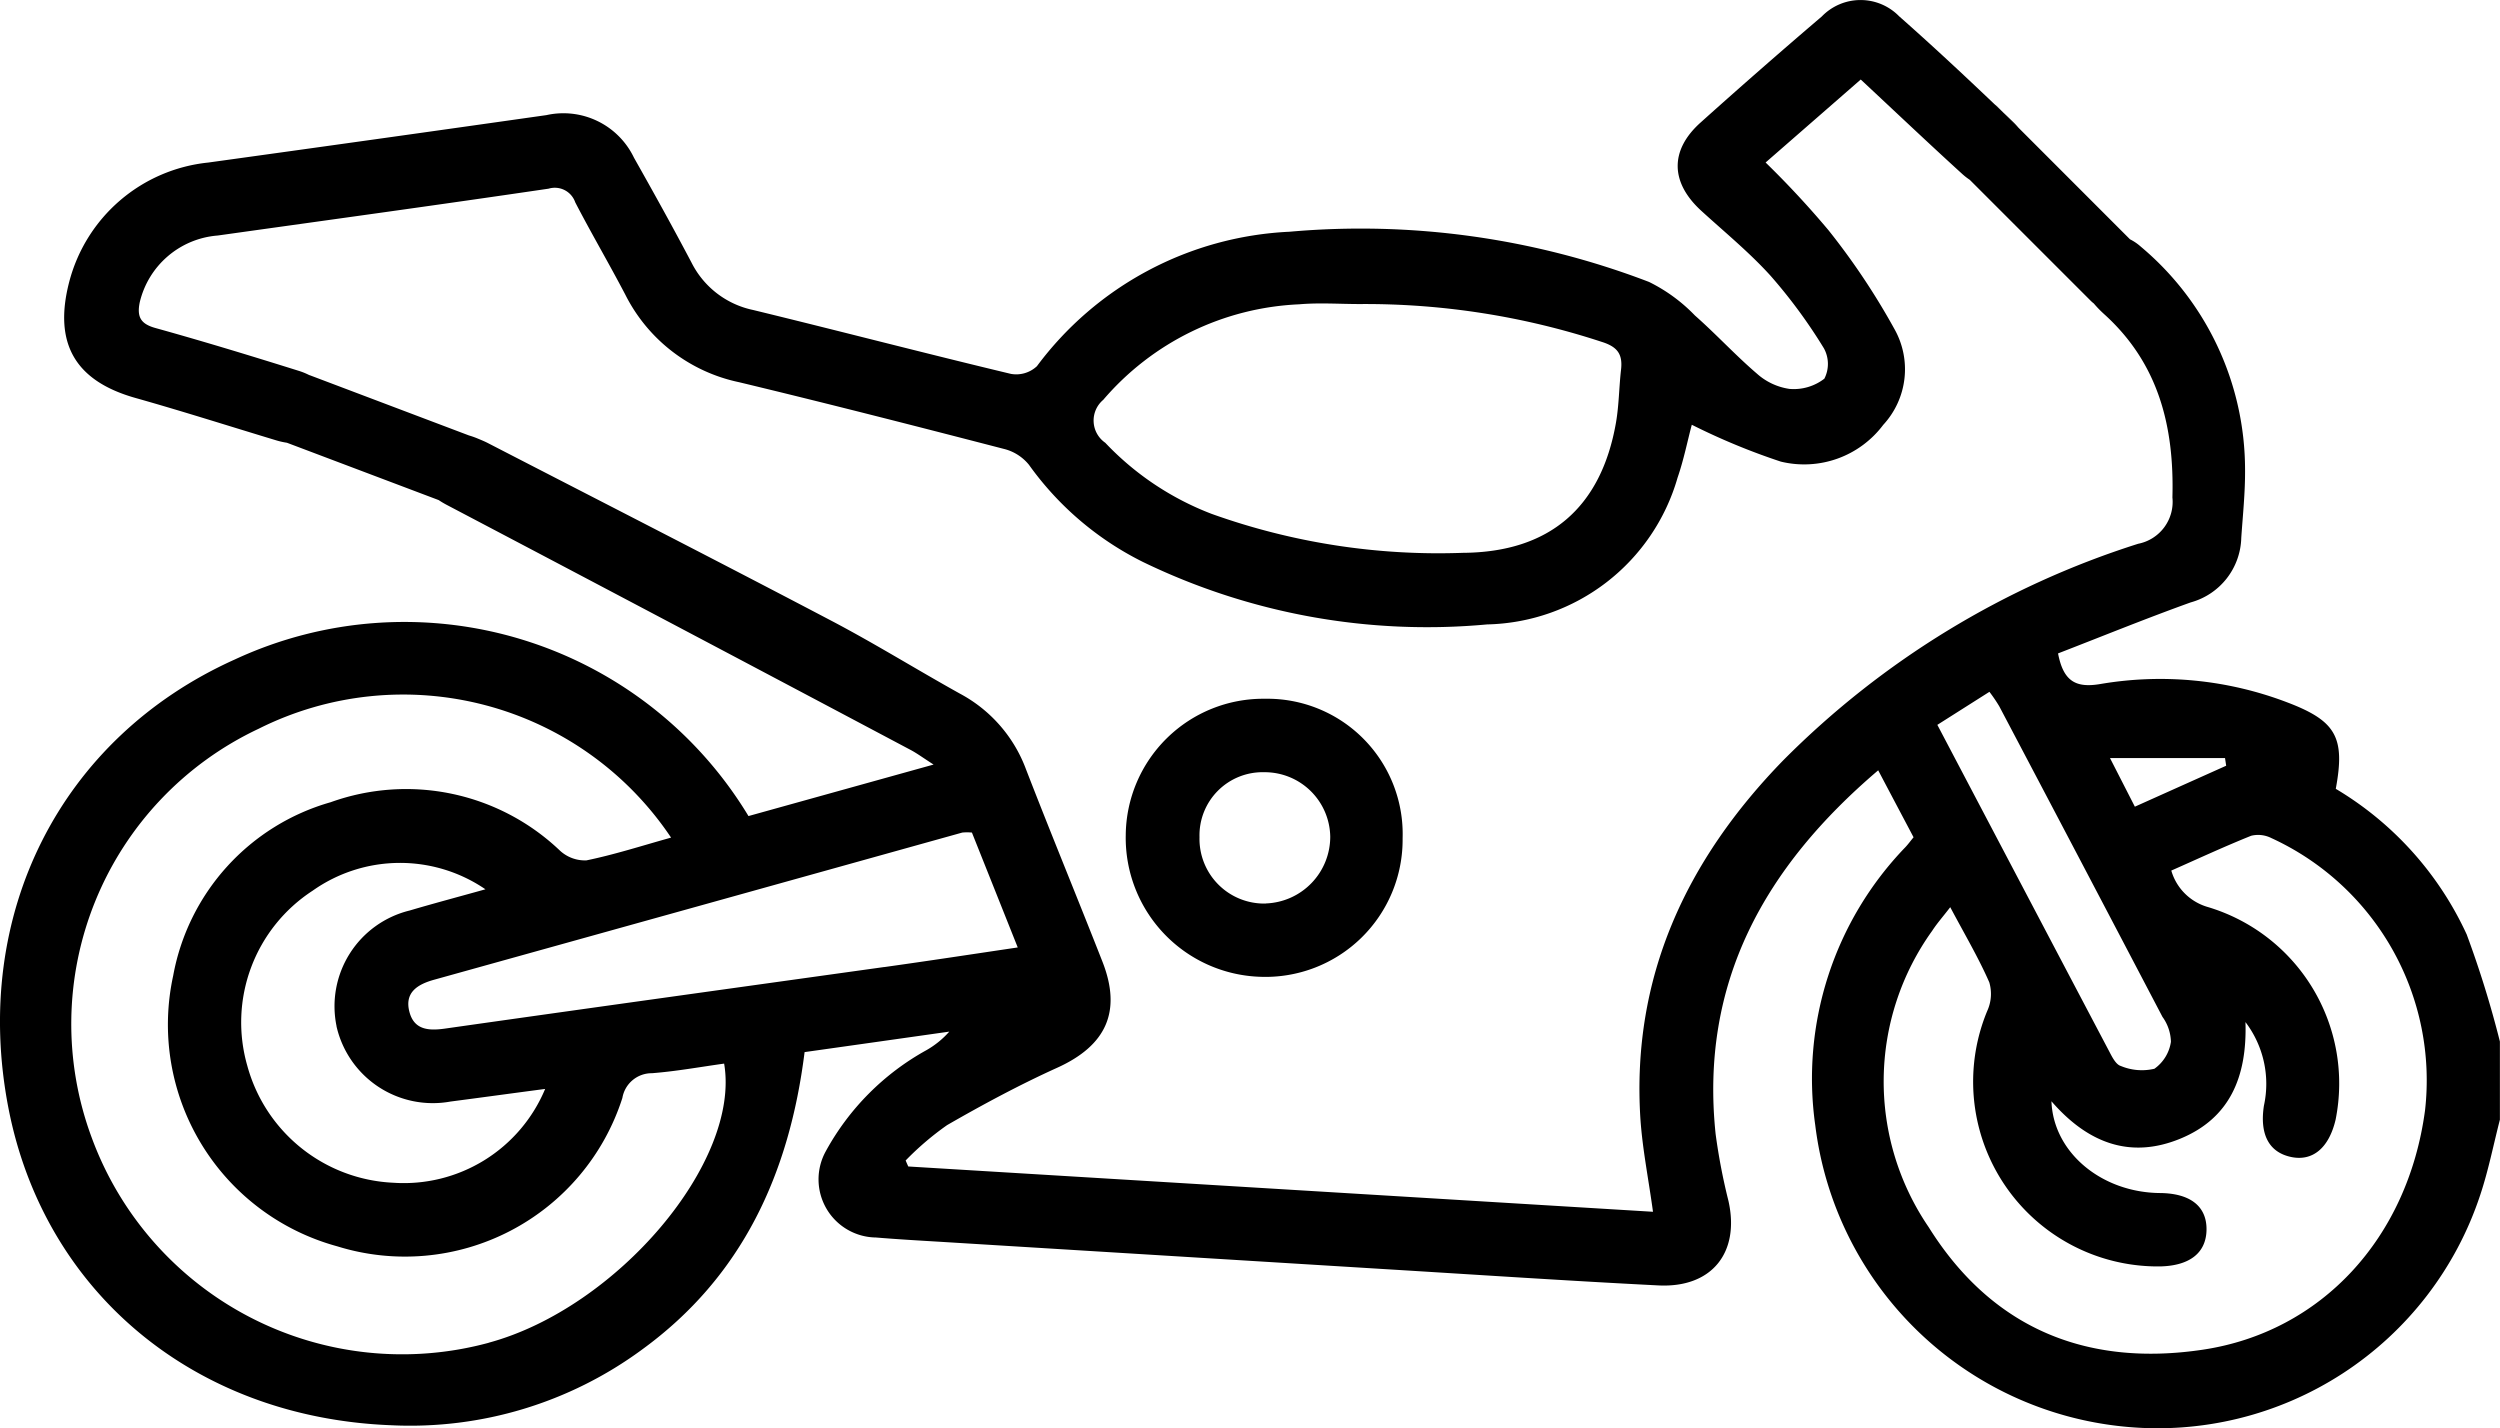
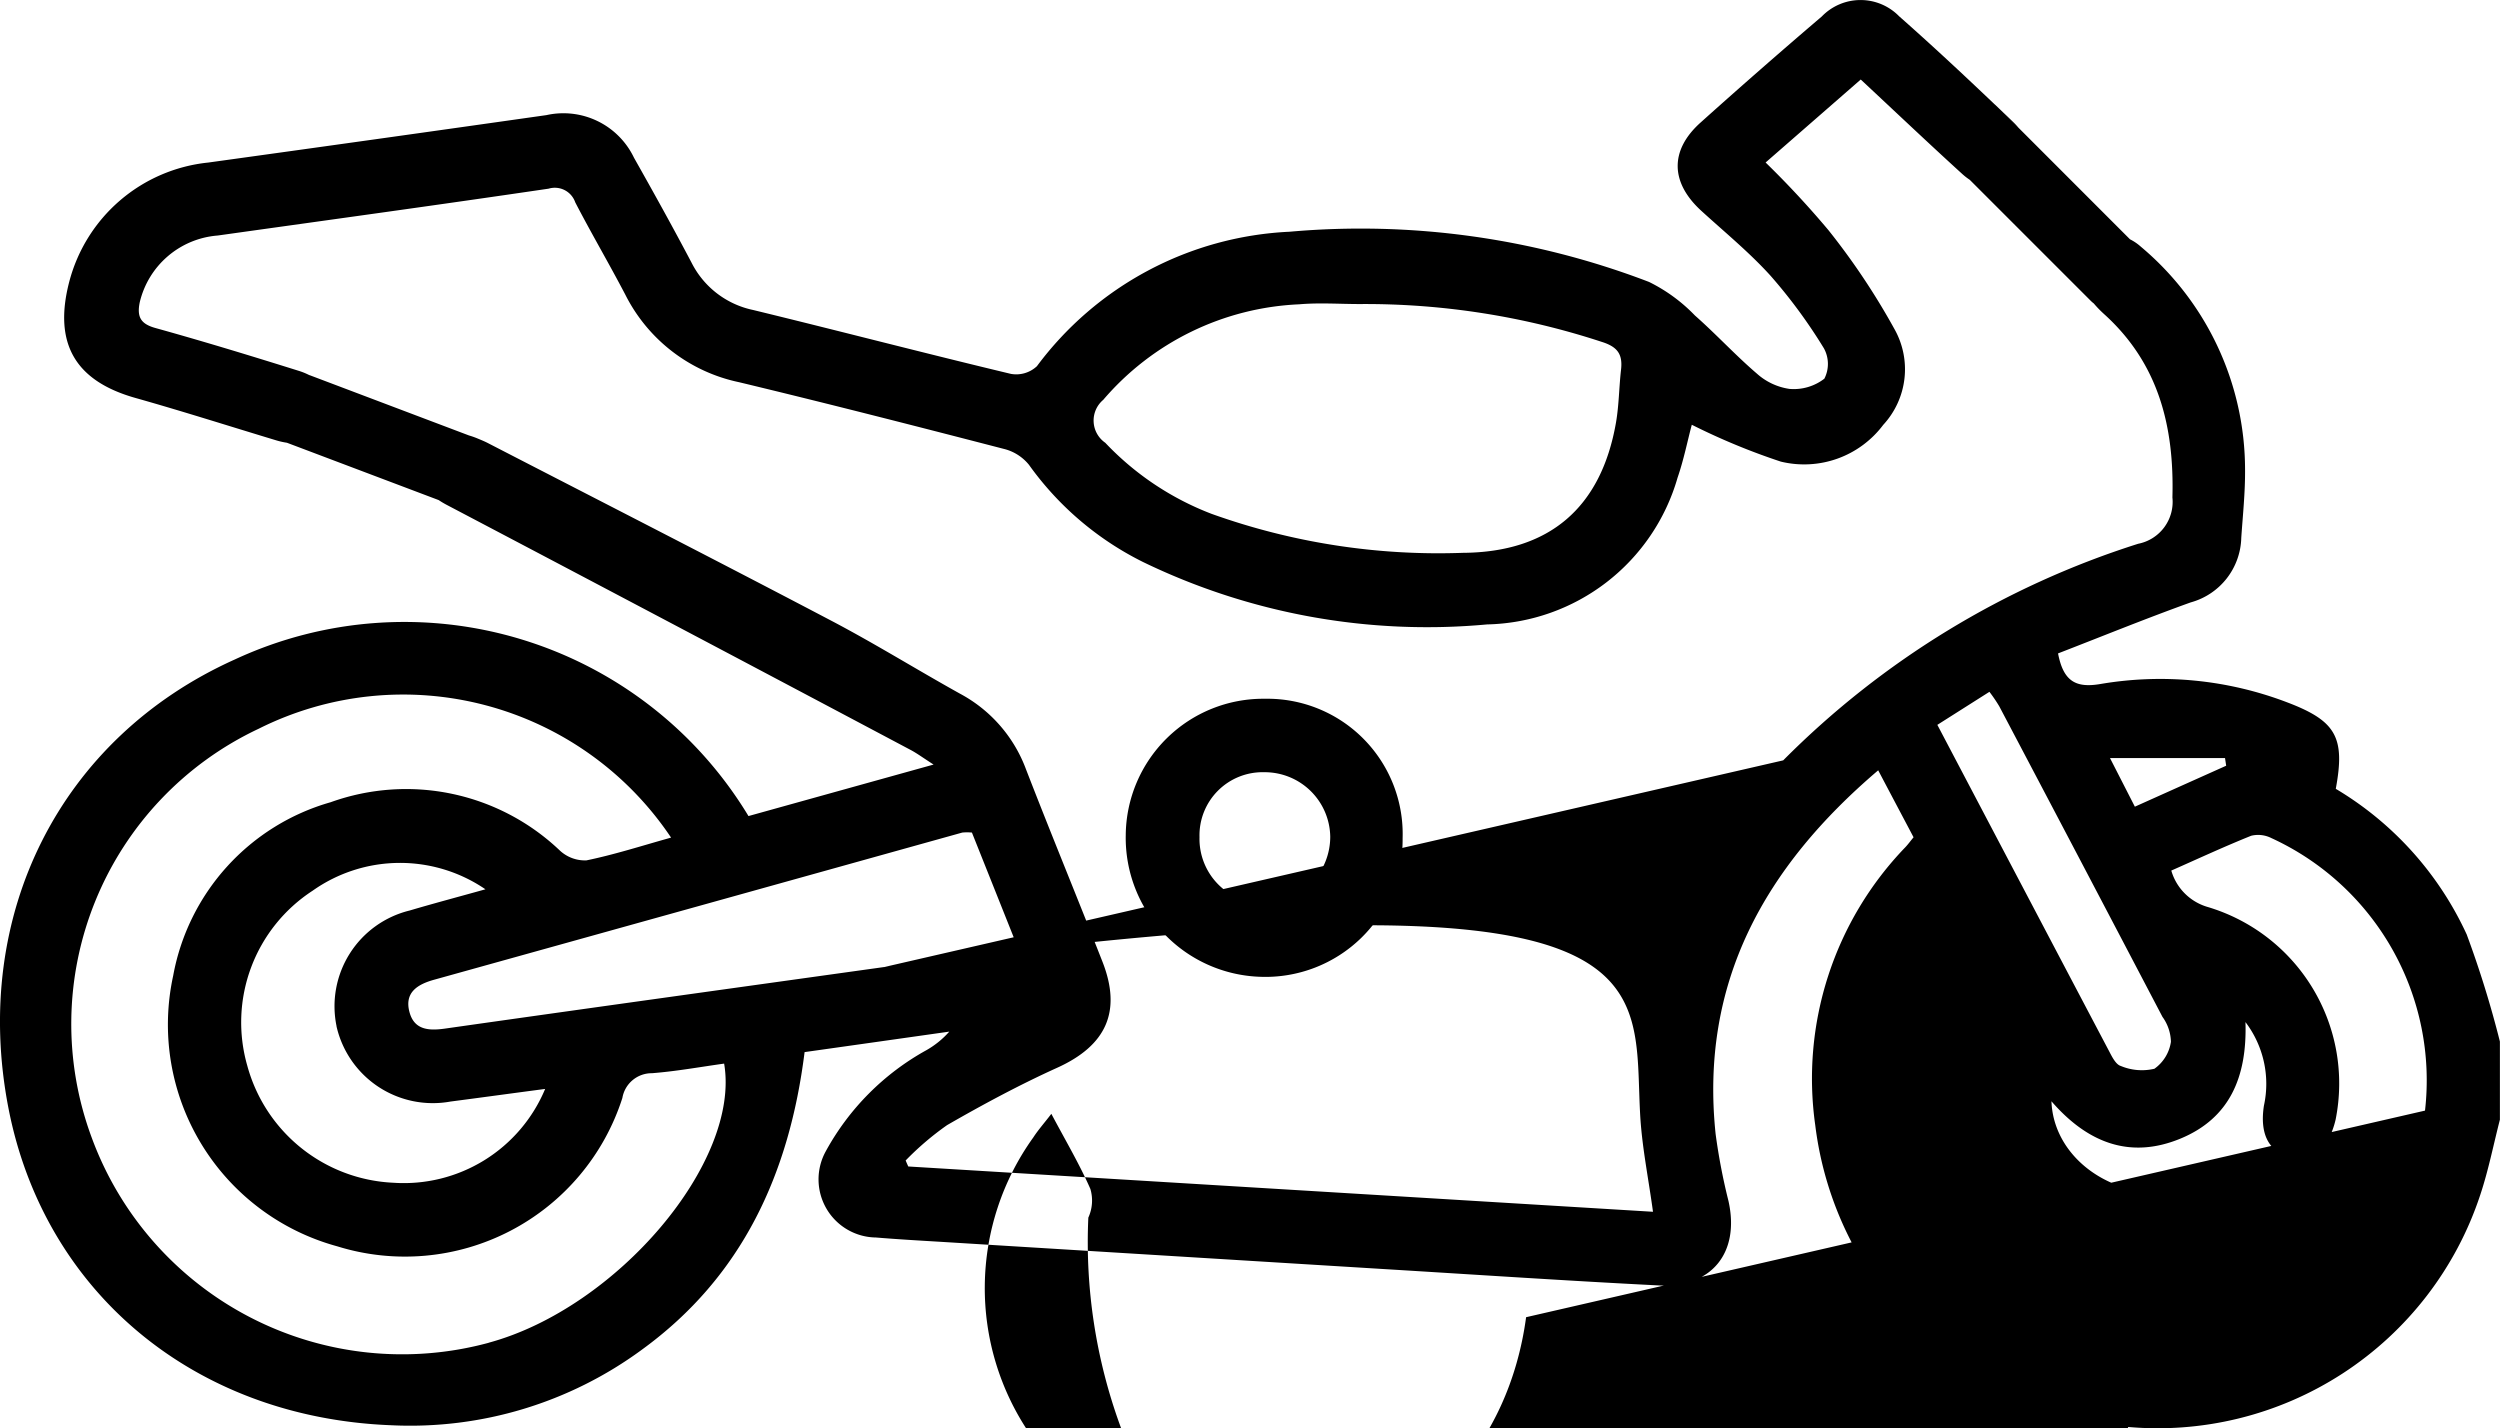
<svg xmlns="http://www.w3.org/2000/svg" id="Layer_1-2" width="122.077" height="69.748" viewBox="0 0 122.077 69.748">
  <g id="Group_3850" data-name="Group 3850" transform="translate(0 0)">
    <path id="Path_5292" data-name="Path 5292" d="M307.379,17.694c-.175-.169-.351-.338-.529-.5l.759.759A2.4,2.4,0,0,0,307.379,17.694Z" transform="translate(-209.05 -11.713)" />
-     <path id="Path_5293" data-name="Path 5293" d="M120.465,45.67a16.1,16.1,0,0,0-6.409-7.146c.465-2.508.019-3.312-2.359-4.217a17.373,17.373,0,0,0-9.141-.9c-1.189.2-1.8-.124-2.062-1.495,2.132-.825,4.29-1.705,6.48-2.492a3.357,3.357,0,0,0,2.467-3.152c.076-1.109.194-2.221.185-3.331a14.217,14.217,0,0,0-5.087-10.884,2.394,2.394,0,0,0-.532-.363l-5.45-5.453L97.8,5.482c-.124-.121-.252-.242-.379-.363,0,0-.006-.006-.013-.01C95.87,3.646,94.321,2.2,92.734.8A2.633,2.633,0,0,0,88.957.81q-2.993,2.553-5.922,5.182c-1.514,1.361-1.469,2.929.038,4.306,1.144,1.045,2.352,2.033,3.388,3.178a25.488,25.488,0,0,1,2.6,3.538,1.583,1.583,0,0,1,.022,1.482,2.445,2.445,0,0,1-1.7.5,3.032,3.032,0,0,1-1.59-.743c-1.052-.9-1.992-1.928-3.031-2.843a8.032,8.032,0,0,0-2.241-1.638,39.347,39.347,0,0,0-17.555-2.451,16.316,16.316,0,0,0-12.335,6.566,1.477,1.477,0,0,1-1.265.376c-4.207-1.007-8.392-2.1-12.6-3.123a4.367,4.367,0,0,1-3-2.311C32.855,11.1,31.912,9.4,30.956,7.707a3.82,3.82,0,0,0-4.274-2.081Q18.425,6.8,10.163,7.943a7.841,7.841,0,0,0-6.789,5.842c-.774,3,.3,4.829,3.254,5.657,2.292.647,4.561,1.371,6.837,2.059a3.691,3.691,0,0,0,.545.124l7.41,2.8a4.183,4.183,0,0,0,.414.245Q33.165,30.629,44.47,36.628c.322.172.615.392,1.116.711l-9.039,2.515a19.631,19.631,0,0,0-25.083-7.646C2.947,36.035-1.413,44.662.406,54.093c1.737,9,9.084,15.149,18.722,15.509a19.1,19.1,0,0,0,12.21-3.688c4.918-3.57,7.209-8.615,7.949-14.534,2.4-.338,4.733-.669,7.066-1a4.382,4.382,0,0,1-1.128.912,12.457,12.457,0,0,0-4.9,4.924,2.839,2.839,0,0,0,2.445,4.217c1.071.089,2.142.15,3.213.214q10.891.669,21.781,1.339c4.4.268,8.809.564,13.214.787,2.607.131,3.987-1.6,3.423-4.121a29.484,29.484,0,0,1-.628-3.273c-.774-7.394,2.39-13.036,7.939-17.759.612,1.163,1.167,2.209,1.727,3.27-.153.185-.268.344-.4.484a16.274,16.274,0,0,0-4.4,13.581,16.853,16.853,0,0,0,15.079,14.712,16.587,16.587,0,0,0,17.393-11.315c.4-1.2.644-2.448.959-3.672V50.865a50.06,50.06,0,0,0-1.61-5.2Zm-11.818-8.653c.019.127.038.252.057.379-1.45.65-2.9,1.3-4.459,2-.44-.861-.81-1.584-1.214-2.374h5.616Zm-3.041,12.66a2.162,2.162,0,0,1,.4,1.2,1.964,1.964,0,0,1-.806,1.316,2.661,2.661,0,0,1-1.645-.137c-.242-.07-.427-.453-.571-.727C100.211,46.068,97.441,40.8,94.6,35.4l2.543-1.613a7.382,7.382,0,0,1,.481.708q4,7.587,7.978,15.181ZM53.869,19.531a13.359,13.359,0,0,1,9.565-4.666c.985-.086,1.982-.013,2.974-.013A37,37,0,0,1,78.216,16.7c.762.239,1.023.6.94,1.345-.1.864-.1,1.743-.249,2.6C78.181,24.8,75.653,26.97,71.44,27a32.833,32.833,0,0,1-12.271-1.9,14.058,14.058,0,0,1-5.2-3.474A1.32,1.32,0,0,1,53.869,19.531ZM23.861,65.574a16.148,16.148,0,0,1-19.378-10,15.931,15.931,0,0,1,8.147-19.984,15.742,15.742,0,0,1,20.137,5.316c-1.46.408-2.782.835-4.134,1.112a1.8,1.8,0,0,1-1.288-.472,10.885,10.885,0,0,0-11.2-2.368,10.831,10.831,0,0,0-7.691,8.475,11.22,11.22,0,0,0,8.013,13.211,11.146,11.146,0,0,0,13.922-7.245,1.453,1.453,0,0,1,1.444-1.208c1.179-.092,2.352-.306,3.525-.469.819,4.8-5.233,11.93-11.493,13.628ZM16.429,50.116A4.824,4.824,0,0,0,22,53.794c1.492-.194,2.98-.4,4.618-.615a7.479,7.479,0,0,1-7.42,4.58,7.759,7.759,0,0,1-7.123-5.708A7.669,7.669,0,0,1,15.262,43.5a7.39,7.39,0,0,1,8.44-.07c-1.275.357-2.492.679-3.7,1.036a4.812,4.812,0,0,0-3.57,5.648Zm26.75-2.891c-7.155,1-14.314,1.992-21.466,3.009-.8.112-1.492.054-1.721-.813-.255-.956.4-1.351,1.2-1.574q12.9-3.59,25.794-7.187a2.406,2.406,0,0,1,.472,0c.714,1.788,1.444,3.617,2.237,5.609-2.25.335-4.382.66-6.518.959ZM87.073,37.134C82.35,41.988,79.66,47.706,80.1,54.629c.1,1.488.4,2.964.615,4.548L44.349,56.965c-.045-.1-.086-.194-.127-.293a14.13,14.13,0,0,1,2.024-1.727c1.75-1.007,3.535-1.967,5.374-2.8,2.387-1.08,3.168-2.738,2.212-5.179-1.233-3.143-2.521-6.263-3.739-9.409a6.909,6.909,0,0,0-3.216-3.678C44.757,32.7,42.7,31.42,40.553,30.295,35,27.378,29.416,24.526,23.842,21.651c-.175-.092-.36-.166-.542-.242a3.954,3.954,0,0,0-.4-.14l-7.751-2.932a.313.313,0,0,0-.051-.016,3.251,3.251,0,0,0-.532-.214c-2.308-.723-4.625-1.431-6.954-2.078-.743-.2-.937-.542-.79-1.262a4.251,4.251,0,0,1,3.806-3.261c5.386-.755,10.779-1.495,16.159-2.288a1.054,1.054,0,0,1,1.3.666c.784,1.514,1.651,2.99,2.441,4.5a8.071,8.071,0,0,0,5.558,4.284c4.322,1.039,8.628,2.142,12.931,3.257a2.273,2.273,0,0,1,1.227.778,15.078,15.078,0,0,0,5.571,4.746,31.81,31.81,0,0,0,16.8,3.047,9.9,9.9,0,0,0,9.3-7.165c.306-.886.488-1.814.695-2.585a32.14,32.14,0,0,0,4.347,1.8,4.826,4.826,0,0,0,5-1.794,4,4,0,0,0,.545-4.685,34.324,34.324,0,0,0-3.219-4.822,45.1,45.1,0,0,0-3.069-3.305L90.86,3.888c1.715,1.6,3.324,3.127,4.966,4.621a3.085,3.085,0,0,0,.357.277l5.9,5.9a1.554,1.554,0,0,0,.156.137,5.47,5.47,0,0,0,.5.516c2.671,2.41,3.433,5.5,3.34,8.956a2.086,2.086,0,0,1-1.673,2.263A42.583,42.583,0,0,0,87.073,37.134Zm31.34,17.1c-.838,6.241-5.071,10.814-10.852,11.678-5.731.857-10.323-1.087-13.383-5.982a12.613,12.613,0,0,1,.172-14.476c.233-.36.523-.685.88-1.151.714,1.342,1.383,2.476,1.906,3.668a2,2,0,0,1-.1,1.4A9.02,9.02,0,0,0,105.5,61.845c1.428-.038,2.218-.663,2.244-1.769.025-1.157-.781-1.8-2.272-1.814-2.849-.026-5.208-1.976-5.3-4.481,1.74,2.008,3.815,2.849,6.3,1.823,2.39-.988,3.26-2.99,3.174-5.689a4.982,4.982,0,0,1,.9,4.086c-.21,1.386.236,2.269,1.326,2.5,1.058.226,1.855-.446,2.177-1.829a8.994,8.994,0,0,0-6.288-10.39,2.606,2.606,0,0,1-1.737-1.766c1.291-.571,2.582-1.17,3.9-1.7a1.434,1.434,0,0,1,.985.112A13.015,13.015,0,0,1,118.413,54.237Z" transform="translate(0.002 -0.005)" />
+     <path id="Path_5293" data-name="Path 5293" d="M120.465,45.67a16.1,16.1,0,0,0-6.409-7.146c.465-2.508.019-3.312-2.359-4.217a17.373,17.373,0,0,0-9.141-.9c-1.189.2-1.8-.124-2.062-1.495,2.132-.825,4.29-1.705,6.48-2.492a3.357,3.357,0,0,0,2.467-3.152c.076-1.109.194-2.221.185-3.331a14.217,14.217,0,0,0-5.087-10.884,2.394,2.394,0,0,0-.532-.363l-5.45-5.453L97.8,5.482c-.124-.121-.252-.242-.379-.363,0,0-.006-.006-.013-.01C95.87,3.646,94.321,2.2,92.734.8A2.633,2.633,0,0,0,88.957.81q-2.993,2.553-5.922,5.182c-1.514,1.361-1.469,2.929.038,4.306,1.144,1.045,2.352,2.033,3.388,3.178a25.488,25.488,0,0,1,2.6,3.538,1.583,1.583,0,0,1,.022,1.482,2.445,2.445,0,0,1-1.7.5,3.032,3.032,0,0,1-1.59-.743c-1.052-.9-1.992-1.928-3.031-2.843a8.032,8.032,0,0,0-2.241-1.638,39.347,39.347,0,0,0-17.555-2.451,16.316,16.316,0,0,0-12.335,6.566,1.477,1.477,0,0,1-1.265.376c-4.207-1.007-8.392-2.1-12.6-3.123a4.367,4.367,0,0,1-3-2.311C32.855,11.1,31.912,9.4,30.956,7.707a3.82,3.82,0,0,0-4.274-2.081Q18.425,6.8,10.163,7.943a7.841,7.841,0,0,0-6.789,5.842c-.774,3,.3,4.829,3.254,5.657,2.292.647,4.561,1.371,6.837,2.059a3.691,3.691,0,0,0,.545.124l7.41,2.8a4.183,4.183,0,0,0,.414.245Q33.165,30.629,44.47,36.628c.322.172.615.392,1.116.711l-9.039,2.515a19.631,19.631,0,0,0-25.083-7.646C2.947,36.035-1.413,44.662.406,54.093c1.737,9,9.084,15.149,18.722,15.509a19.1,19.1,0,0,0,12.21-3.688c4.918-3.57,7.209-8.615,7.949-14.534,2.4-.338,4.733-.669,7.066-1a4.382,4.382,0,0,1-1.128.912,12.457,12.457,0,0,0-4.9,4.924,2.839,2.839,0,0,0,2.445,4.217c1.071.089,2.142.15,3.213.214q10.891.669,21.781,1.339c4.4.268,8.809.564,13.214.787,2.607.131,3.987-1.6,3.423-4.121a29.484,29.484,0,0,1-.628-3.273c-.774-7.394,2.39-13.036,7.939-17.759.612,1.163,1.167,2.209,1.727,3.27-.153.185-.268.344-.4.484a16.274,16.274,0,0,0-4.4,13.581,16.853,16.853,0,0,0,15.079,14.712,16.587,16.587,0,0,0,17.393-11.315c.4-1.2.644-2.448.959-3.672V50.865a50.06,50.06,0,0,0-1.61-5.2Zm-11.818-8.653c.019.127.038.252.057.379-1.45.65-2.9,1.3-4.459,2-.44-.861-.81-1.584-1.214-2.374h5.616Zm-3.041,12.66a2.162,2.162,0,0,1,.4,1.2,1.964,1.964,0,0,1-.806,1.316,2.661,2.661,0,0,1-1.645-.137c-.242-.07-.427-.453-.571-.727C100.211,46.068,97.441,40.8,94.6,35.4l2.543-1.613a7.382,7.382,0,0,1,.481.708q4,7.587,7.978,15.181ZM53.869,19.531a13.359,13.359,0,0,1,9.565-4.666c.985-.086,1.982-.013,2.974-.013A37,37,0,0,1,78.216,16.7c.762.239,1.023.6.94,1.345-.1.864-.1,1.743-.249,2.6C78.181,24.8,75.653,26.97,71.44,27a32.833,32.833,0,0,1-12.271-1.9,14.058,14.058,0,0,1-5.2-3.474A1.32,1.32,0,0,1,53.869,19.531ZM23.861,65.574a16.148,16.148,0,0,1-19.378-10,15.931,15.931,0,0,1,8.147-19.984,15.742,15.742,0,0,1,20.137,5.316c-1.46.408-2.782.835-4.134,1.112a1.8,1.8,0,0,1-1.288-.472,10.885,10.885,0,0,0-11.2-2.368,10.831,10.831,0,0,0-7.691,8.475,11.22,11.22,0,0,0,8.013,13.211,11.146,11.146,0,0,0,13.922-7.245,1.453,1.453,0,0,1,1.444-1.208c1.179-.092,2.352-.306,3.525-.469.819,4.8-5.233,11.93-11.493,13.628ZM16.429,50.116A4.824,4.824,0,0,0,22,53.794c1.492-.194,2.98-.4,4.618-.615a7.479,7.479,0,0,1-7.42,4.58,7.759,7.759,0,0,1-7.123-5.708A7.669,7.669,0,0,1,15.262,43.5a7.39,7.39,0,0,1,8.44-.07c-1.275.357-2.492.679-3.7,1.036a4.812,4.812,0,0,0-3.57,5.648Zm26.75-2.891c-7.155,1-14.314,1.992-21.466,3.009-.8.112-1.492.054-1.721-.813-.255-.956.4-1.351,1.2-1.574q12.9-3.59,25.794-7.187a2.406,2.406,0,0,1,.472,0c.714,1.788,1.444,3.617,2.237,5.609-2.25.335-4.382.66-6.518.959ZC82.35,41.988,79.66,47.706,80.1,54.629c.1,1.488.4,2.964.615,4.548L44.349,56.965c-.045-.1-.086-.194-.127-.293a14.13,14.13,0,0,1,2.024-1.727c1.75-1.007,3.535-1.967,5.374-2.8,2.387-1.08,3.168-2.738,2.212-5.179-1.233-3.143-2.521-6.263-3.739-9.409a6.909,6.909,0,0,0-3.216-3.678C44.757,32.7,42.7,31.42,40.553,30.295,35,27.378,29.416,24.526,23.842,21.651c-.175-.092-.36-.166-.542-.242a3.954,3.954,0,0,0-.4-.14l-7.751-2.932a.313.313,0,0,0-.051-.016,3.251,3.251,0,0,0-.532-.214c-2.308-.723-4.625-1.431-6.954-2.078-.743-.2-.937-.542-.79-1.262a4.251,4.251,0,0,1,3.806-3.261c5.386-.755,10.779-1.495,16.159-2.288a1.054,1.054,0,0,1,1.3.666c.784,1.514,1.651,2.99,2.441,4.5a8.071,8.071,0,0,0,5.558,4.284c4.322,1.039,8.628,2.142,12.931,3.257a2.273,2.273,0,0,1,1.227.778,15.078,15.078,0,0,0,5.571,4.746,31.81,31.81,0,0,0,16.8,3.047,9.9,9.9,0,0,0,9.3-7.165c.306-.886.488-1.814.695-2.585a32.14,32.14,0,0,0,4.347,1.8,4.826,4.826,0,0,0,5-1.794,4,4,0,0,0,.545-4.685,34.324,34.324,0,0,0-3.219-4.822,45.1,45.1,0,0,0-3.069-3.305L90.86,3.888c1.715,1.6,3.324,3.127,4.966,4.621a3.085,3.085,0,0,0,.357.277l5.9,5.9a1.554,1.554,0,0,0,.156.137,5.47,5.47,0,0,0,.5.516c2.671,2.41,3.433,5.5,3.34,8.956a2.086,2.086,0,0,1-1.673,2.263A42.583,42.583,0,0,0,87.073,37.134Zm31.34,17.1c-.838,6.241-5.071,10.814-10.852,11.678-5.731.857-10.323-1.087-13.383-5.982a12.613,12.613,0,0,1,.172-14.476c.233-.36.523-.685.88-1.151.714,1.342,1.383,2.476,1.906,3.668a2,2,0,0,1-.1,1.4A9.02,9.02,0,0,0,105.5,61.845c1.428-.038,2.218-.663,2.244-1.769.025-1.157-.781-1.8-2.272-1.814-2.849-.026-5.208-1.976-5.3-4.481,1.74,2.008,3.815,2.849,6.3,1.823,2.39-.988,3.26-2.99,3.174-5.689a4.982,4.982,0,0,1,.9,4.086c-.21,1.386.236,2.269,1.326,2.5,1.058.226,1.855-.446,2.177-1.829a8.994,8.994,0,0,0-6.288-10.39,2.606,2.606,0,0,1-1.737-1.766c1.291-.571,2.582-1.17,3.9-1.7a1.434,1.434,0,0,1,.985.112A13.015,13.015,0,0,1,118.413,54.237Z" transform="translate(0.002 -0.005)" />
    <path id="Path_5294" data-name="Path 5294" d="M179.261,107.059a6.715,6.715,0,0,0-6.792,6.661,6.79,6.79,0,0,0,6.575,6.916,6.7,6.7,0,0,0,6.945-6.76,6.609,6.609,0,0,0-6.728-6.817Zm.051,10a3.159,3.159,0,0,1-3.241-3.245,3.082,3.082,0,0,1,3.159-3.168,3.2,3.2,0,0,1,3.225,3.149A3.263,3.263,0,0,1,179.312,117.054Z" transform="translate(-117.498 -72.938)" />
-     <path id="Path_5295" data-name="Path 5295" d="M306.039,16.413c-.124-.121-.252-.242-.379-.363a1.18,1.18,0,0,1,.134.118Z" transform="translate(-208.239 -10.936)" />
  </g>
</svg>